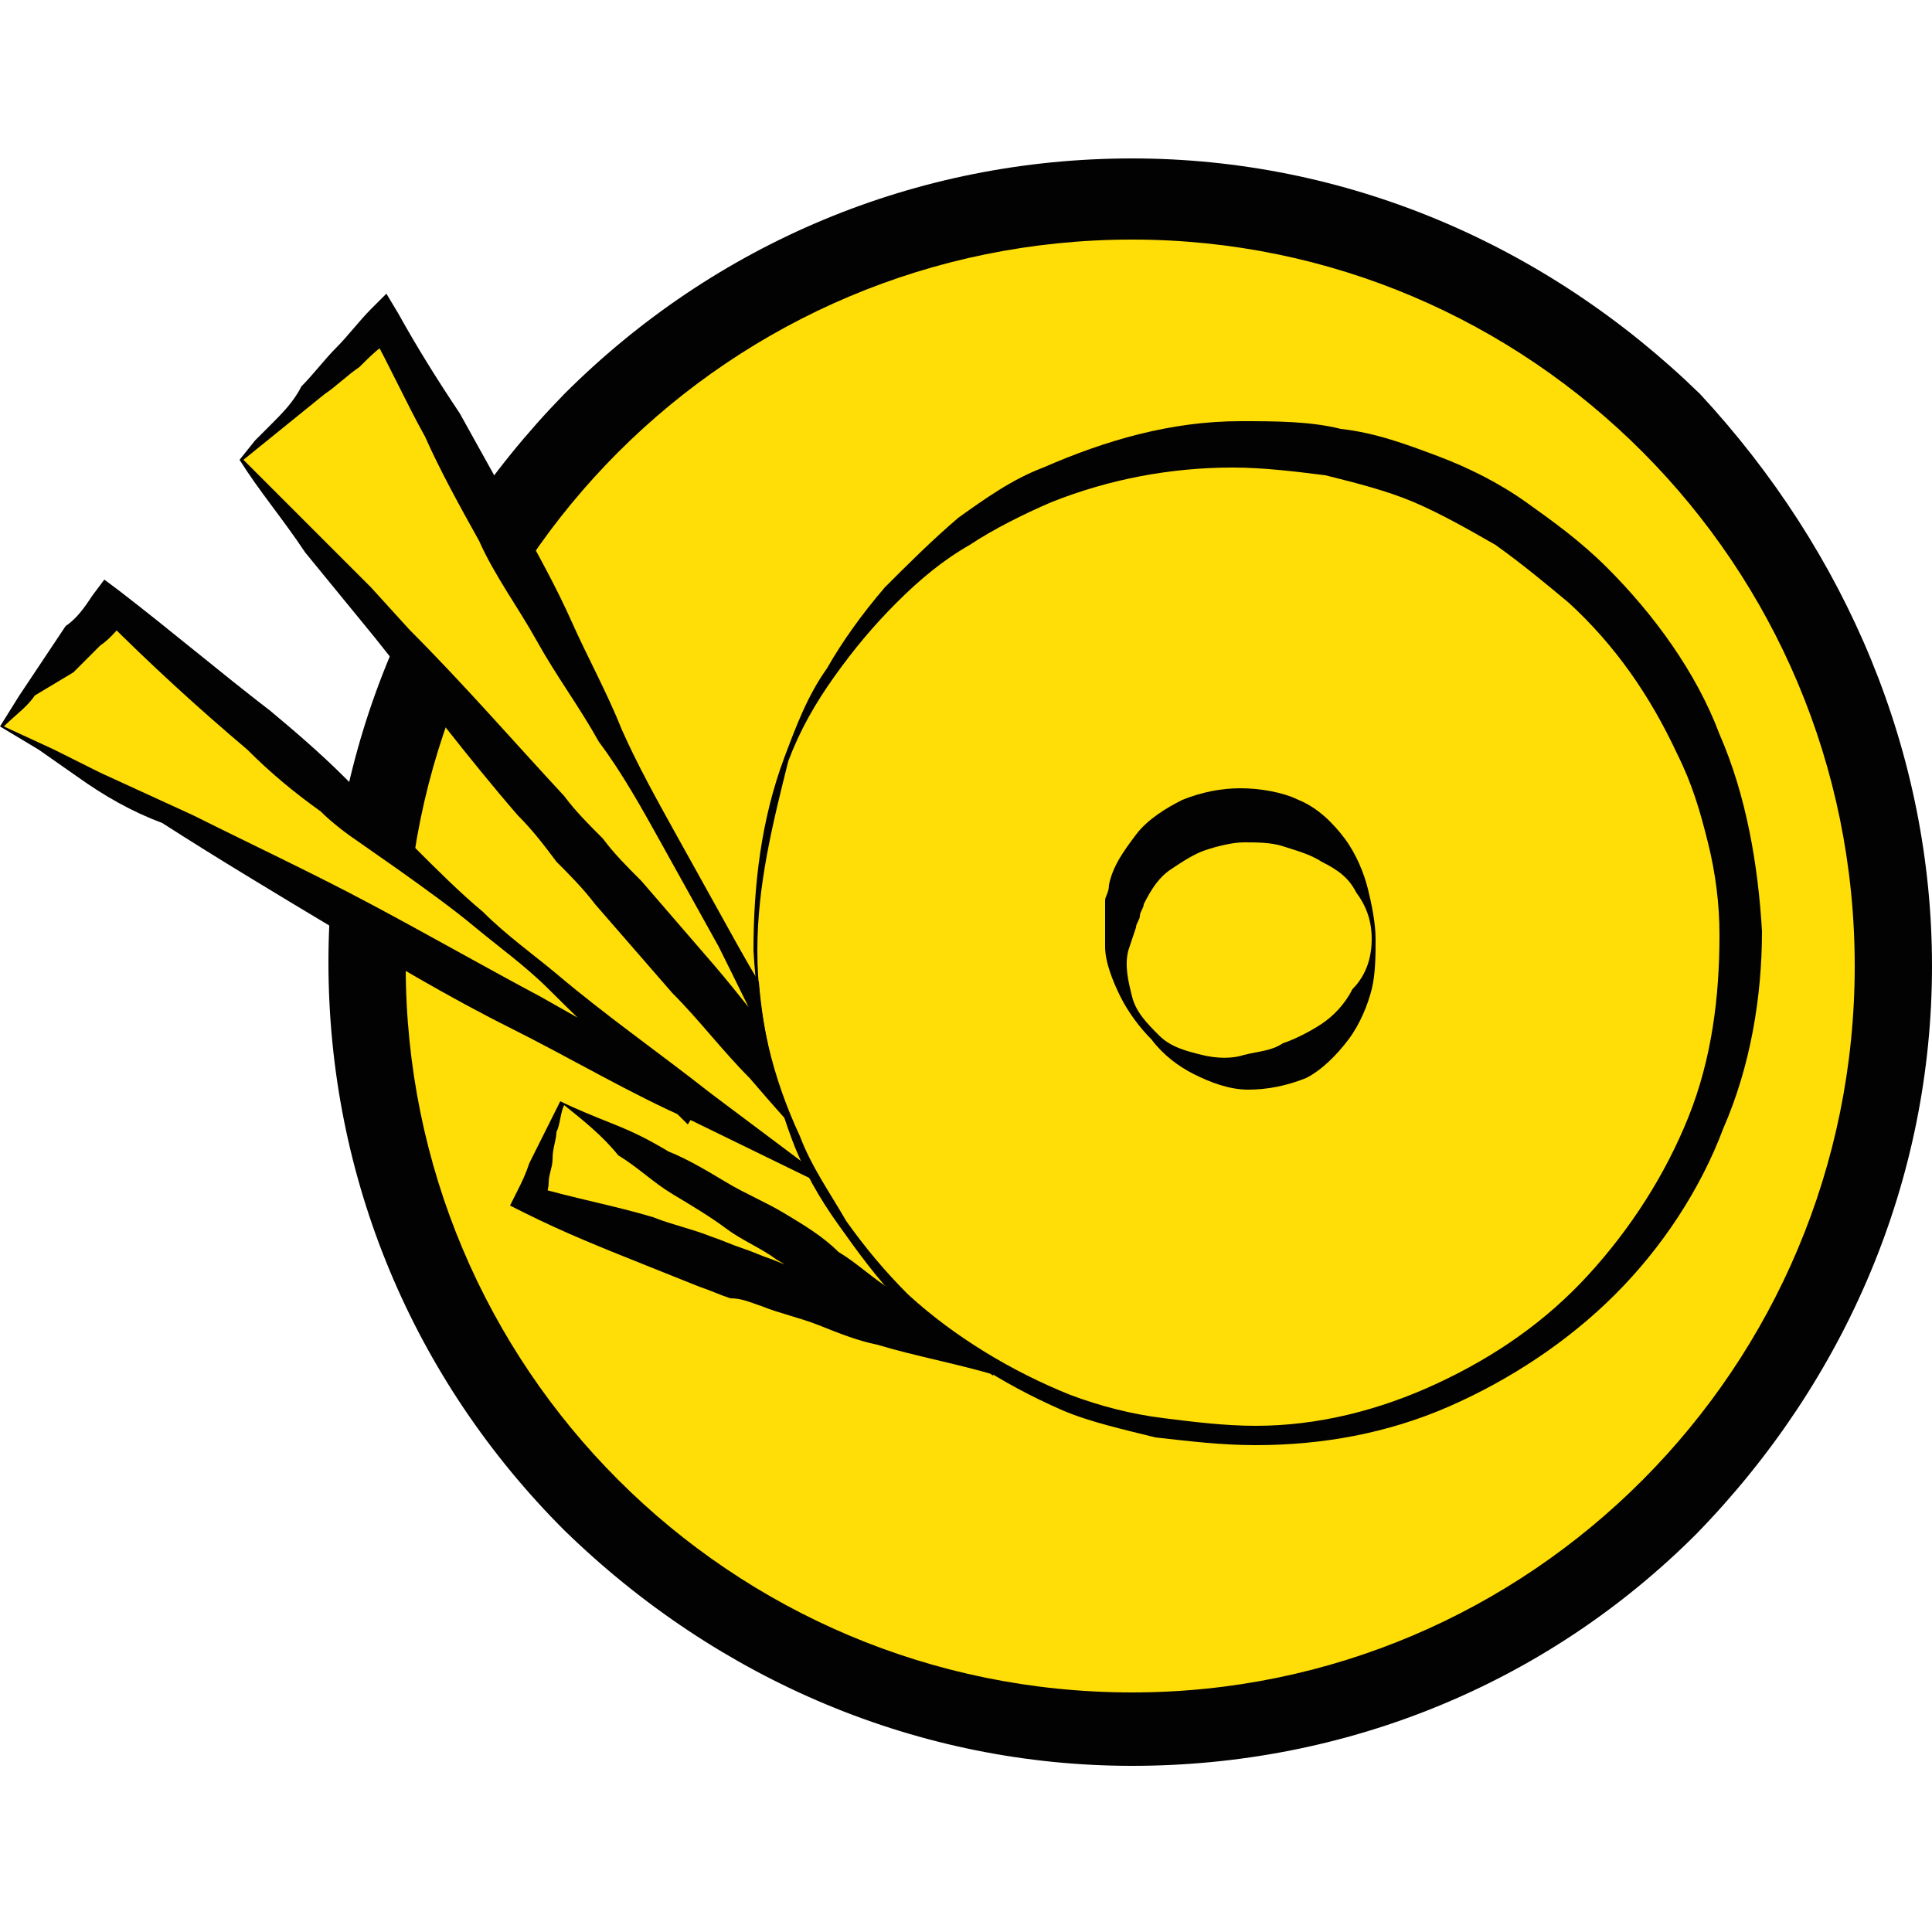
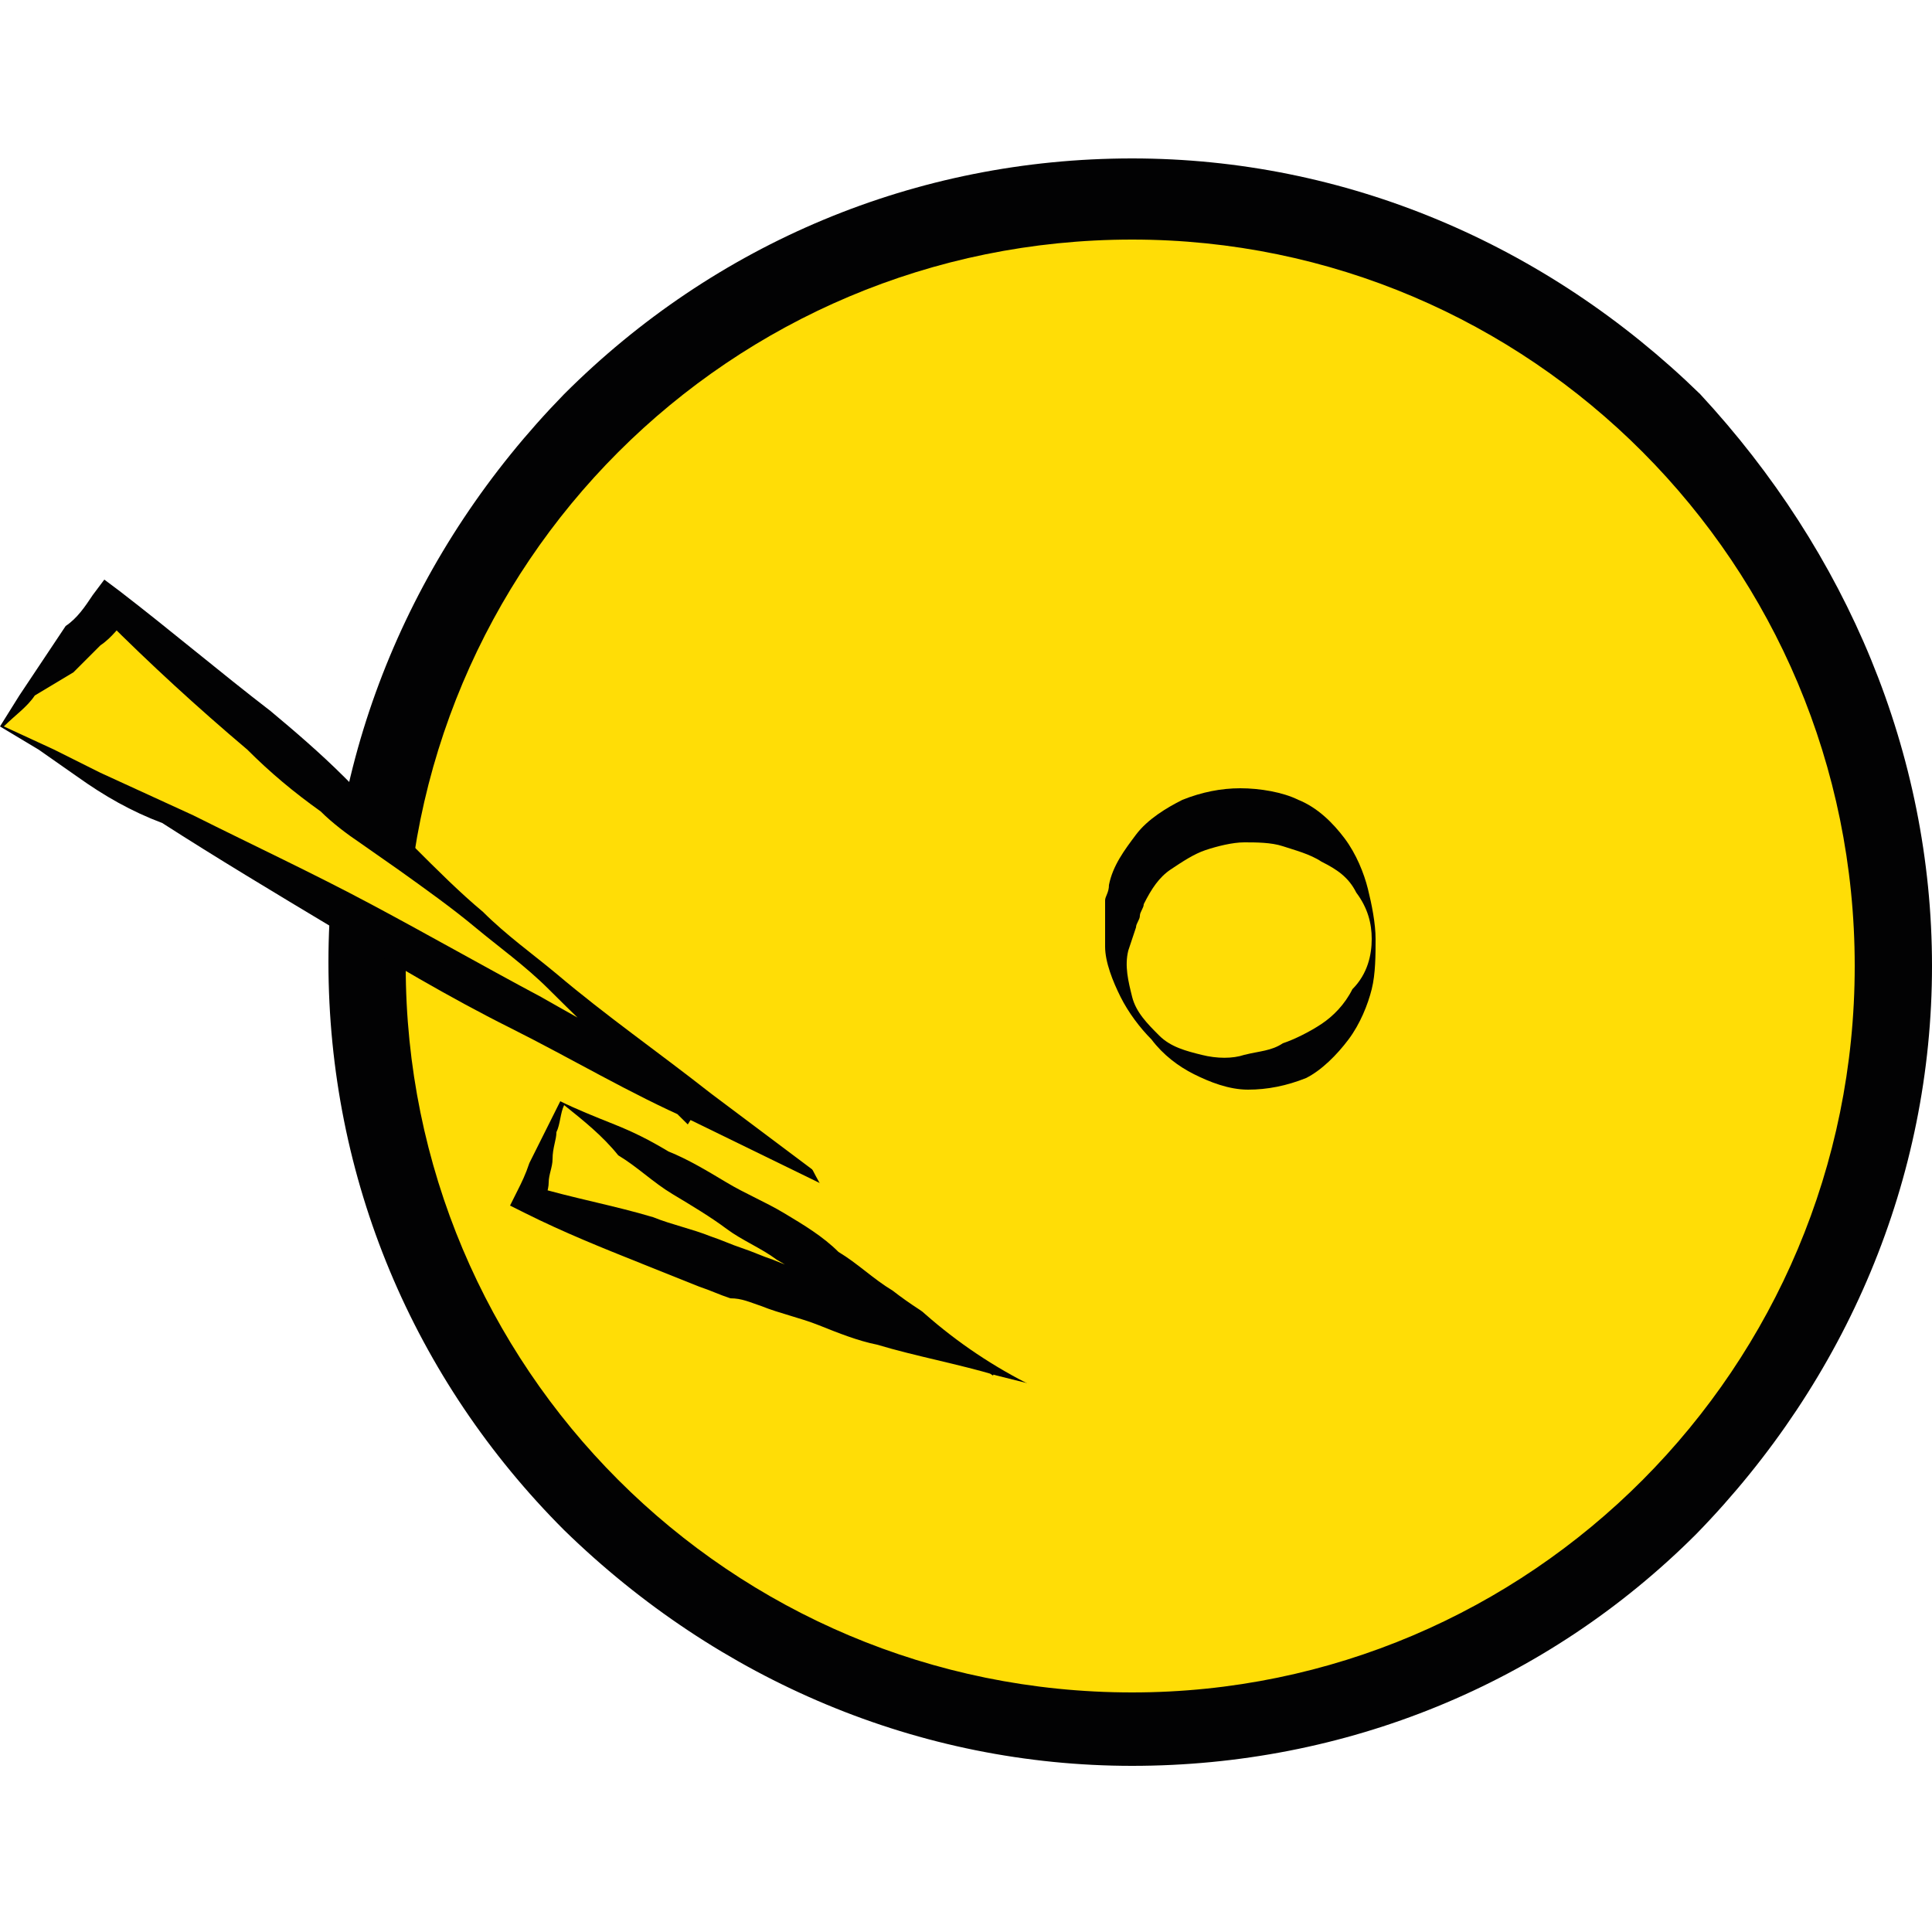
<svg xmlns="http://www.w3.org/2000/svg" version="1.1" id="Vrstva_1" x="0px" y="0px" width="50px" height="50px" viewBox="0 0 50 50" enable-background="new 0 0 50 50" xml:space="preserve">
  <g>
    <g>
      <path fill-rule="evenodd" clip-rule="evenodd" fill="#FFDD06" d="M29.3,5.2C40.2,5.2,49,14.1,49,25c0,10.9-8.8,19.8-19.8,19.8    C18.3,44.8,9.5,35.9,9.5,25C9.5,14.1,18.3,5.2,29.3,5.2" />
      <path fill="#020203" d="M29.3,45.7c-5.5,0-10.7-2.2-14.7-6.1c-3.9-3.9-6.1-9.1-6.1-14.7c0-5.5,2.2-10.7,6.1-14.7    c3.9-3.9,9.1-6.1,14.7-6.1c5.5,0,10.7,2.2,14.7,6.1C47.8,14.3,50,19.5,50,25c0,5.5-2.2,10.7-6.1,14.7C40,43.6,34.8,45.7,29.3,45.7    z M29.3,6.2c-10.4,0-18.8,8.4-18.8,18.8s8.4,18.8,18.8,18.8C39.6,43.8,48,35.4,48,25S39.6,6.2,29.3,6.2z" />
    </g>
    <g>
      <g>
        <polygon fill="#FFDD06" points="0.1,18.8 2.8,15.7 18,28.7    " />
        <path fill="#020203" d="M0,18.8L0.5,18c0.2-0.3,0.4-0.6,0.6-0.9c0.2-0.3,0.4-0.6,0.6-0.9C2,16,2.2,15.7,2.4,15.4L2.7,15l0.4,0.3     c1.3,1,2.6,2.1,3.9,3.1c0.6,0.5,1.3,1.1,1.9,1.7c0.3,0.3,0.6,0.6,0.9,0.9l0.9,0.9c0.6,0.6,1.2,1.2,1.8,1.7     c0.6,0.6,1.3,1.1,1.9,1.6c1.3,1.1,2.6,2,4,3.1l3.6,2.7l-4.1-2c-1.6-0.7-3.1-1.6-4.7-2.4c-1.6-0.8-3.1-1.7-4.6-2.6     c-1.5-0.9-3-1.8-4.4-2.7C3.4,21,2.7,20.6,2,20.1l-1-0.7l-0.5-0.3L0,18.8z M0.1,18.8l1.3,0.6L2.6,20L5,21.1     c1.6,0.8,3.1,1.5,4.6,2.3c1.5,0.8,2.9,1.6,4.4,2.4c1.4,0.8,2.9,1.6,4.3,2.5l-0.5,0.8c-1.2-1.2-2.4-2.3-3.6-3.5     c-0.6-0.6-1.3-1.1-1.9-1.6c-0.6-0.5-1.3-1-2-1.5l-1-0.7c-0.3-0.2-0.7-0.5-1-0.8c-0.7-0.5-1.3-1-1.9-1.6c-1.3-1.1-2.5-2.2-3.7-3.4     l0.6,0c-0.2,0.2-0.4,0.5-0.7,0.7c-0.2,0.2-0.5,0.5-0.7,0.7L0.9,18C0.7,18.3,0.4,18.5,0.1,18.8z" />
      </g>
      <g>
        <path fill="#020203" d="M14.5,28.5c0.4,0.2,0.9,0.4,1.4,0.6c0.5,0.2,0.9,0.4,1.4,0.7c0.5,0.2,1,0.5,1.5,0.8     c0.5,0.3,1,0.5,1.5,0.8c0.5,0.3,1,0.6,1.4,1c0.5,0.3,0.9,0.7,1.4,1c0.9,0.7,1.9,1.2,2.9,1.7l2.2,1.1l-2.4-0.6     c-1-0.3-2.1-0.5-3.1-0.8c-0.5-0.1-1-0.3-1.5-0.5c-0.5-0.2-1-0.3-1.5-0.5c-0.3-0.1-0.5-0.2-0.8-0.2c-0.3-0.1-0.5-0.2-0.8-0.3     c-0.5-0.2-1-0.4-1.5-0.6c-1-0.4-2-0.8-3-1.3l-0.4-0.2l0.2-0.4c0.1-0.2,0.2-0.4,0.3-0.7c0.1-0.2,0.2-0.4,0.3-0.6     c0.1-0.2,0.2-0.4,0.3-0.6L14.5,28.5z M14.6,28.6c-0.1,0.2-0.1,0.5-0.2,0.7c0,0.2-0.1,0.4-0.1,0.7c0,0.2-0.1,0.4-0.1,0.6     c0,0.2-0.1,0.4-0.1,0.6l-0.3-0.5c1,0.3,2.1,0.5,3.1,0.8c0.5,0.2,1,0.3,1.5,0.5c0.3,0.1,0.5,0.2,0.8,0.3c0.3,0.1,0.5,0.2,0.8,0.3     c0.5,0.2,1,0.4,1.5,0.6c0.5,0.2,1,0.4,1.5,0.6c1,0.4,2,0.9,2.9,1.3l-0.2,0.5c-0.9-0.6-1.8-1.2-2.8-1.6c-0.5-0.2-1-0.4-1.4-0.7     c-0.5-0.2-0.9-0.4-1.4-0.7c-0.4-0.3-0.9-0.5-1.3-0.8c-0.4-0.3-0.9-0.6-1.4-0.9c-0.5-0.3-0.9-0.7-1.4-1     C15.6,29.4,15.1,29,14.6,28.6z" />
      </g>
      <g>
-         <polygon fill="#FFDD06" points="6.2,11.9 9.9,8.3 21.7,29.8    " />
-         <path fill="#020203" d="M6.2,11.9l0.4-0.5L7,11c0.3-0.3,0.6-0.6,0.8-1c0.3-0.3,0.6-0.7,0.9-1C9,8.7,9.3,8.3,9.6,8L10,7.6l0.3,0.5     c0.5,0.9,1,1.7,1.6,2.6c0.5,0.9,1,1.8,1.5,2.7c0.5,0.9,1,1.8,1.4,2.7c0.4,0.9,0.9,1.8,1.3,2.8c0.4,0.9,0.9,1.8,1.4,2.7     c0.5,0.9,1,1.8,1.5,2.7c1,1.8,2.1,3.5,3.2,5.2l2.4,4l-3.2-3.4c-0.7-0.7-1.4-1.5-2-2.2c-0.7-0.7-1.3-1.5-2-2.2     c-0.7-0.8-1.3-1.5-2-2.3c-0.3-0.4-0.7-0.8-1-1.1c-0.3-0.4-0.6-0.8-1-1.2c-1.3-1.5-2.5-3.1-3.7-4.6l-0.9-1.1l-0.9-1.1     C7.3,13.4,6.7,12.7,6.2,11.9z M6.3,11.9c0.7,0.7,1.5,1.5,2.2,2.2l1.1,1.1l1,1.1c1.4,1.4,2.7,2.9,4,4.3c0.3,0.4,0.6,0.7,1,1.1     c0.3,0.4,0.6,0.7,1,1.1c0.6,0.7,1.3,1.5,1.9,2.2c0.6,0.7,1.2,1.5,1.8,2.2c0.6,0.7,1.2,1.5,1.8,2.2L21.3,30     c-0.9-1.8-1.8-3.7-2.7-5.5c-0.5-0.9-1-1.8-1.5-2.7c-0.5-0.9-1-1.8-1.6-2.6c-0.5-0.9-1.1-1.7-1.6-2.6c-0.5-0.9-1.1-1.7-1.5-2.6     c-0.5-0.9-1-1.8-1.4-2.7c-0.5-0.9-0.9-1.8-1.4-2.7l0.7,0.1C9.9,8.9,9.6,9.2,9.3,9.5C9,9.7,8.7,10,8.4,10.2L6.3,11.9z" />
-       </g>
+         </g>
      <g>
        <circle fill="#FFDD06" cx="32.4" cy="24.4" r="12.8" />
-         <path fill="#020203" d="M19.6,24.6c0,1.7,0.4,3.3,1.1,4.8c0.3,0.8,0.8,1.5,1.2,2.2c0.5,0.7,1,1.3,1.6,1.9c1.2,1.1,2.7,2,4.2,2.6     c0.8,0.3,1.6,0.5,2.4,0.6c0.8,0.1,1.6,0.2,2.4,0.2c1.6,0,3.2-0.4,4.7-1.1c1.5-0.7,2.8-1.6,3.9-2.8c1.1-1.2,2-2.6,2.6-4.1     c0.6-1.5,0.8-3.1,0.8-4.7c0-0.8-0.1-1.6-0.3-2.4c-0.2-0.8-0.4-1.5-0.8-2.3c-0.7-1.5-1.6-2.8-2.8-3.9c-0.6-0.5-1.2-1-1.9-1.5     c-0.7-0.4-1.4-0.8-2.1-1.1c-0.7-0.3-1.5-0.5-2.3-0.7c-0.8-0.1-1.6-0.2-2.4-0.2c-1.6,0-3.2,0.3-4.7,0.9c-0.7,0.3-1.5,0.7-2.1,1.1     c-0.7,0.4-1.3,0.9-1.9,1.5c-0.6,0.6-1.1,1.2-1.6,1.9c-0.5,0.7-0.9,1.4-1.2,2.2C20,21.3,19.6,22.9,19.6,24.6z M19.5,24.6     c0-1.7,0.2-3.4,0.8-5c0.3-0.8,0.6-1.6,1.1-2.3c0.4-0.7,0.9-1.4,1.5-2.1c0.6-0.6,1.2-1.2,1.9-1.8c0.7-0.5,1.4-1,2.2-1.3     c1.6-0.7,3.3-1.2,5.1-1.2c0.9,0,1.8,0,2.6,0.2c0.9,0.1,1.7,0.4,2.5,0.7c0.8,0.3,1.6,0.7,2.3,1.2c0.7,0.5,1.4,1,2.1,1.7     c1.2,1.2,2.3,2.7,2.9,4.3c0.7,1.6,1,3.4,1.1,5.1c0,1.7-0.3,3.5-1,5.1c-0.6,1.6-1.6,3.1-2.8,4.3c-1.2,1.2-2.7,2.2-4.3,2.9     c-1.6,0.7-3.3,1-5,1c-0.9,0-1.7-0.1-2.6-0.2c-0.8-0.2-1.7-0.4-2.4-0.7c-1.6-0.7-3-1.6-4.2-2.8c-0.6-0.6-1.1-1.3-1.6-2     c-0.5-0.7-0.9-1.4-1.2-2.2C19.9,27.9,19.6,26.3,19.5,24.6z" />
      </g>
      <g>
        <path fill="#020203" d="M35.6,24.3c0,0.4,0,0.9-0.1,1.3c-0.1,0.4-0.3,0.9-0.6,1.3c-0.3,0.4-0.7,0.8-1.1,1c-0.5,0.2-1,0.3-1.5,0.3     c-0.5,0-1-0.2-1.4-0.4c-0.4-0.2-0.8-0.5-1.1-0.9c-0.3-0.3-0.6-0.7-0.8-1.1c-0.2-0.4-0.4-0.9-0.4-1.3l0-0.4c0-0.1,0-0.2,0-0.4     c0-0.1,0-0.2,0-0.4c0-0.1,0.1-0.2,0.1-0.4c0.1-0.5,0.4-0.9,0.7-1.3c0.3-0.4,0.8-0.7,1.2-0.9c0.5-0.2,1-0.3,1.5-0.3     c0.5,0,1.1,0.1,1.5,0.3c0.5,0.2,0.9,0.6,1.2,1c0.3,0.4,0.5,0.9,0.6,1.3C35.5,23.4,35.6,23.9,35.6,24.3z M35.5,24.3     c0-0.4-0.1-0.8-0.4-1.2c-0.2-0.4-0.5-0.6-0.9-0.8c-0.3-0.2-0.7-0.3-1-0.4c-0.3-0.1-0.7-0.1-1-0.1c-0.3,0-0.7,0.1-1,0.2     c-0.3,0.1-0.6,0.3-0.9,0.5c-0.3,0.2-0.5,0.5-0.7,0.9c0,0.1-0.1,0.2-0.1,0.3c0,0.1-0.1,0.2-0.1,0.3l-0.1,0.3l-0.1,0.3     c-0.1,0.4,0,0.8,0.1,1.2c0.1,0.4,0.4,0.7,0.7,1c0.3,0.3,0.7,0.4,1.1,0.5c0.4,0.1,0.8,0.1,1.1,0c0.4-0.1,0.7-0.1,1-0.3     c0.3-0.1,0.7-0.3,1-0.5c0.3-0.2,0.6-0.5,0.8-0.9C35.4,25.2,35.5,24.7,35.5,24.3z" />
      </g>
    </g>
  </g>
</svg>